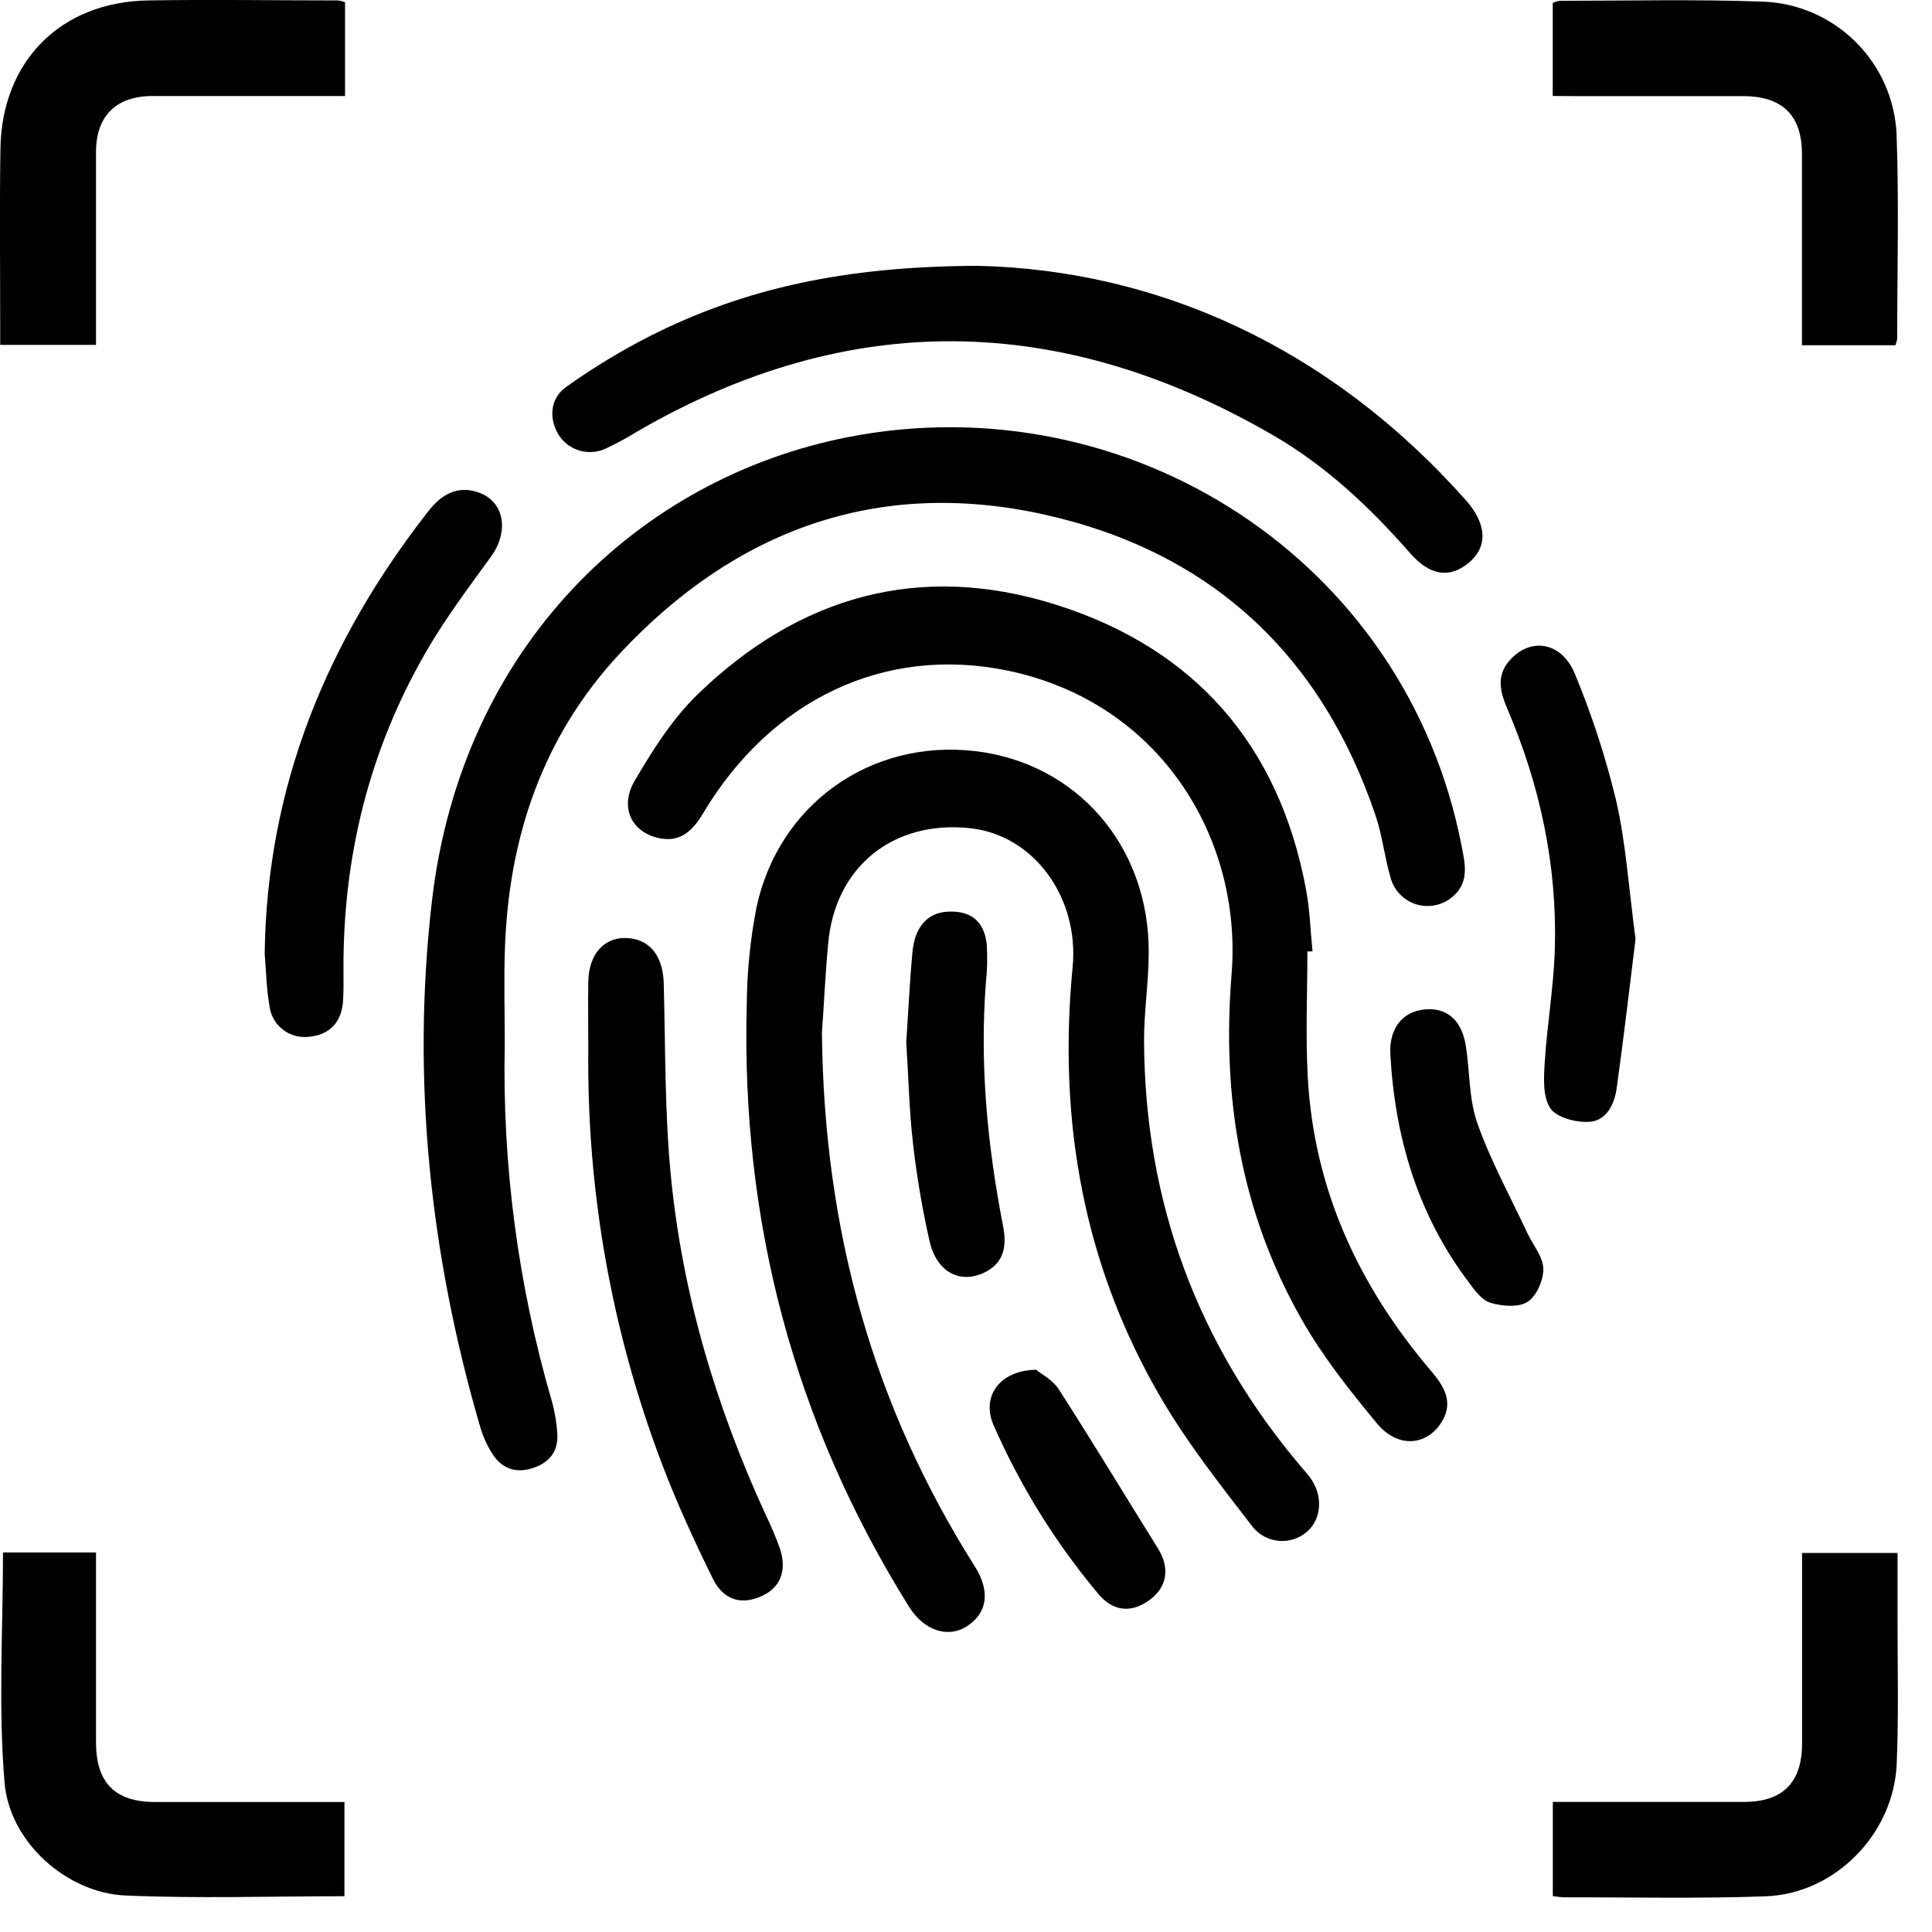
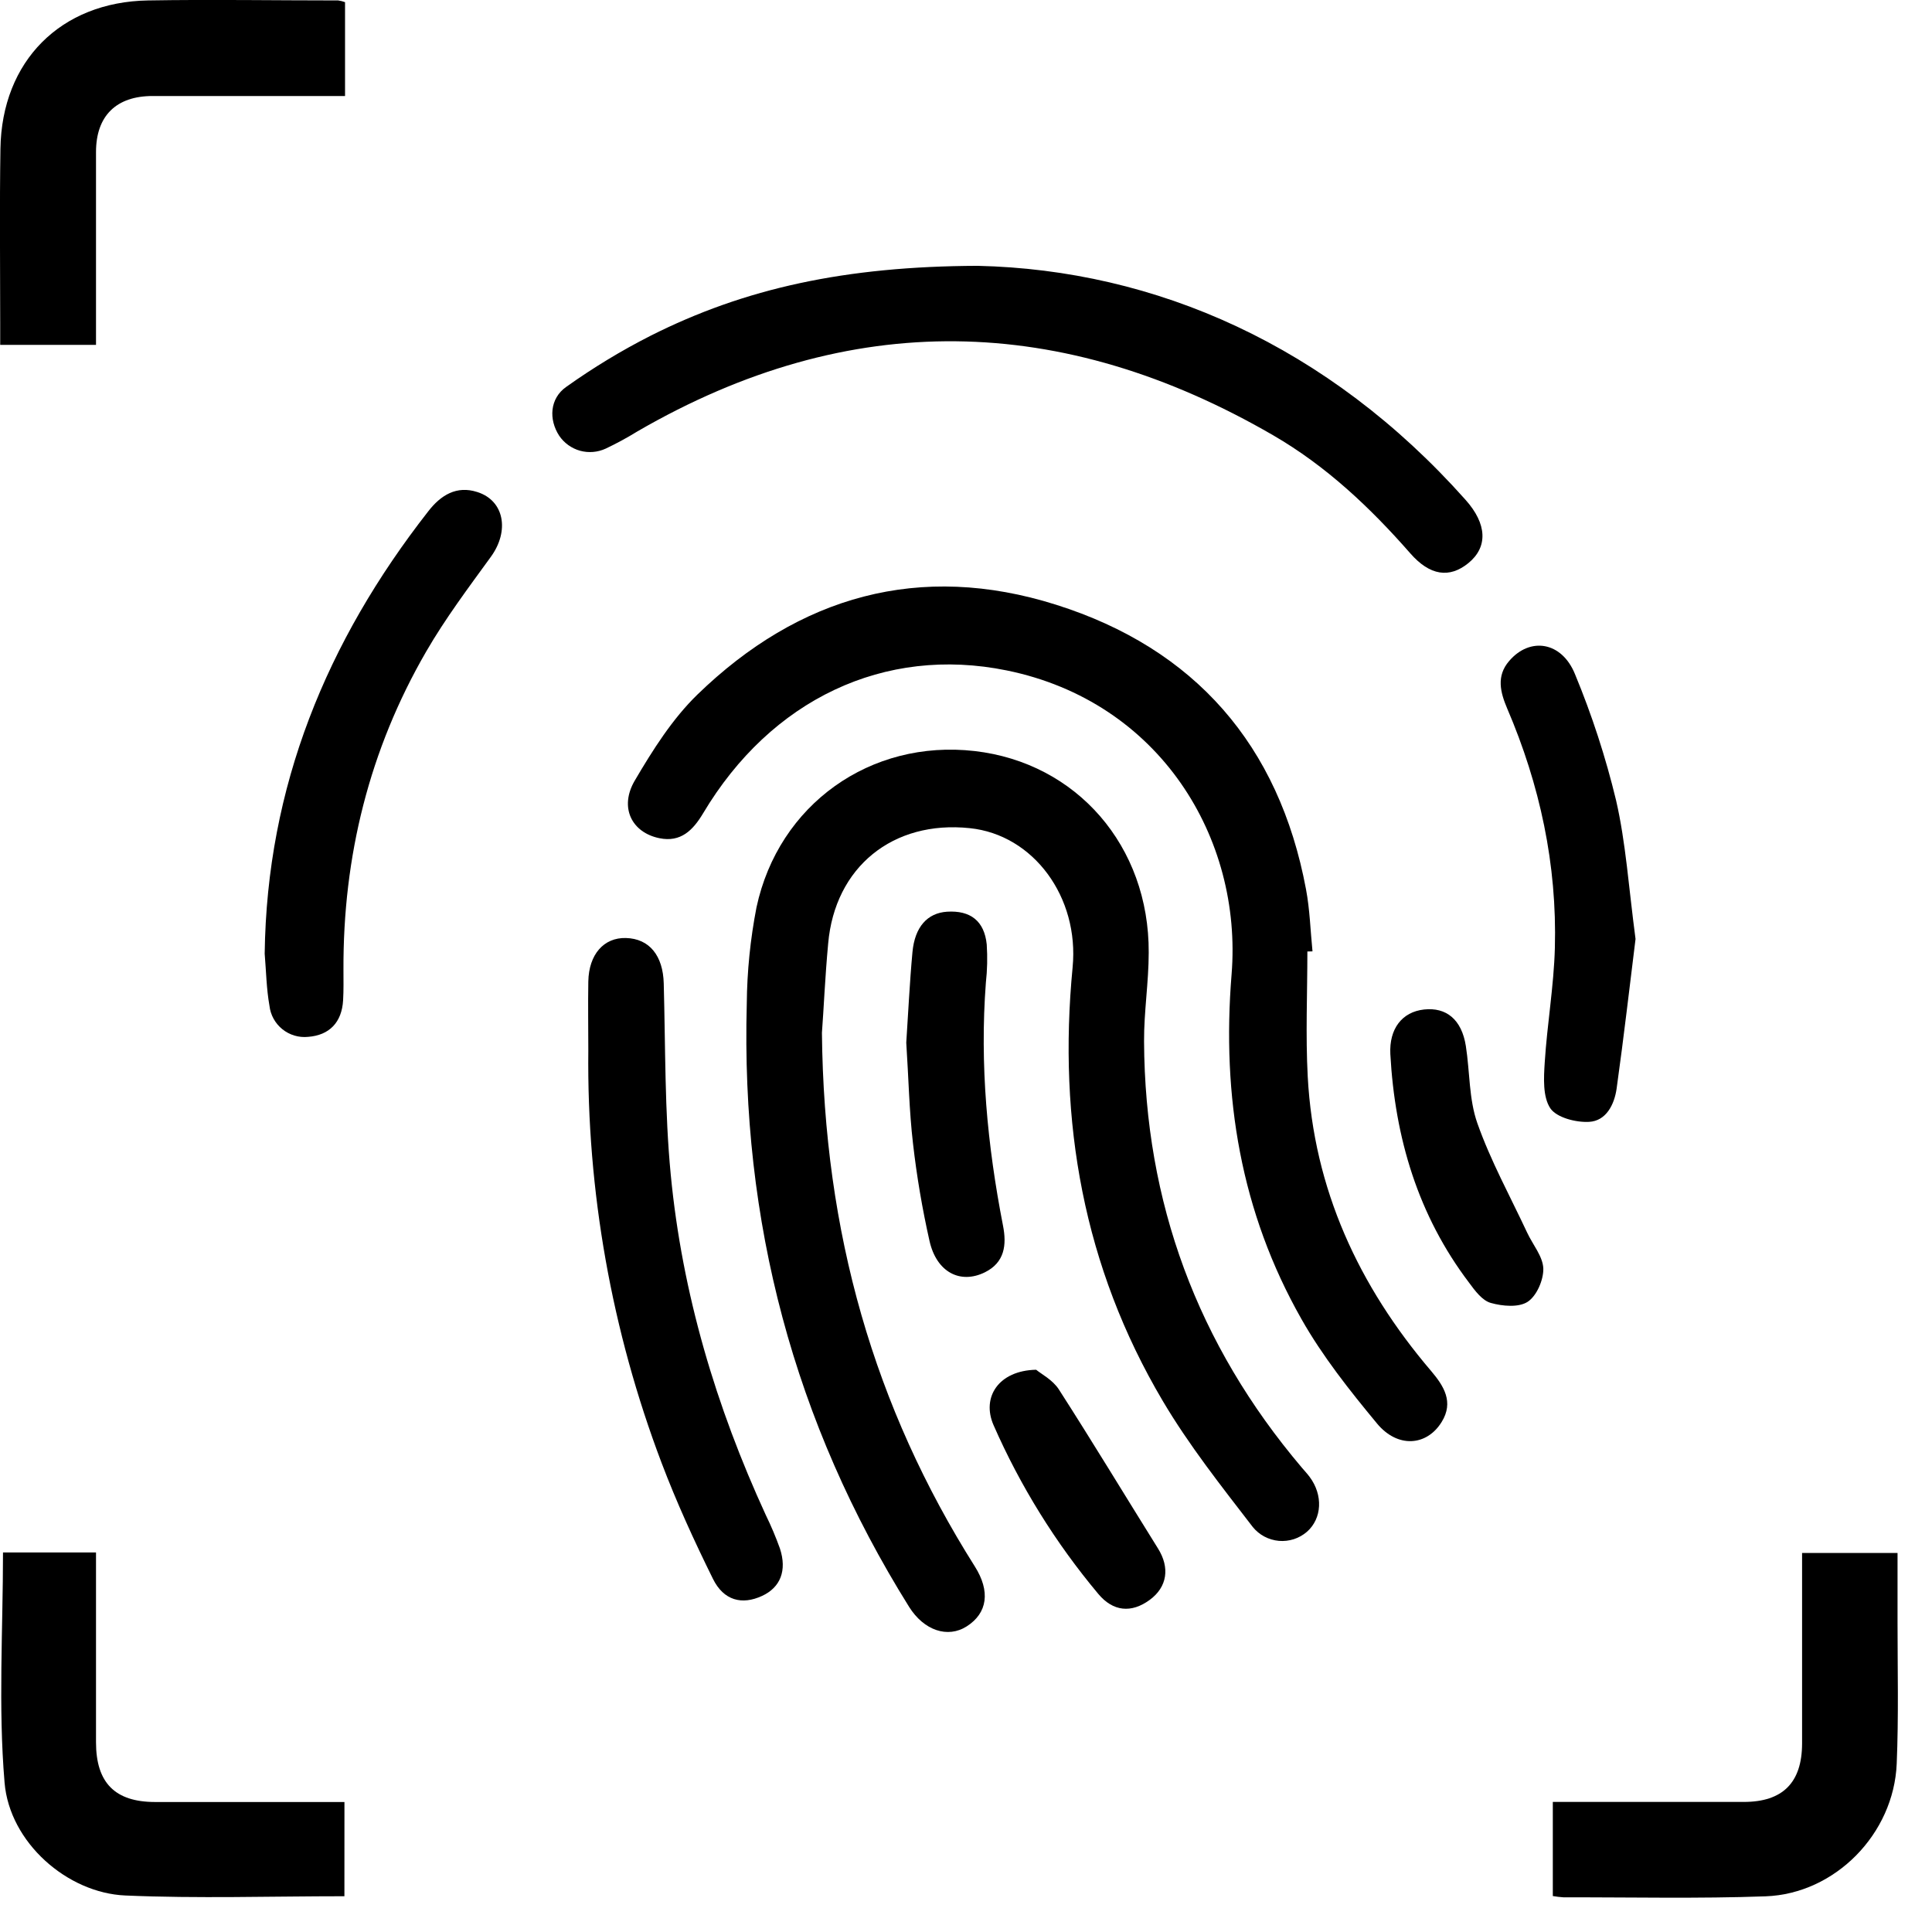
<svg xmlns="http://www.w3.org/2000/svg" width="49" height="49" viewBox="0 0 49 49" fill="none">
  <g clip-path="url(#clip0_441_926)">
-     <path d="M12.802 26.467C12.735 29.528 13.136 32.581 13.991 35.52C14.07 35.798 14.118 36.084 14.135 36.373C14.159 36.798 13.948 37.083 13.541 37.224C13.113 37.374 12.753 37.266 12.505 36.9C12.356 36.672 12.243 36.423 12.17 36.16C10.906 31.811 10.434 27.368 10.952 22.876C11.7 16.381 16.213 12.119 21.519 11.084C28.598 9.707 35.667 14.168 37.075 21.481C37.154 21.892 37.259 22.342 36.895 22.693C36.773 22.815 36.622 22.902 36.455 22.946C36.289 22.99 36.113 22.989 35.947 22.944C35.781 22.898 35.63 22.808 35.51 22.685C35.39 22.562 35.305 22.409 35.263 22.241C35.117 21.734 35.058 21.197 34.894 20.703C33.508 16.581 30.671 13.976 26.471 13.047C22.254 12.116 18.642 13.441 15.711 16.585C13.762 18.683 12.903 21.232 12.806 24.058C12.777 24.861 12.802 25.665 12.802 26.467Z" fill="black" />
    <path d="M20.846 26.194C20.898 31.268 22.17 35.686 24.724 39.729C25.121 40.357 25.048 40.91 24.519 41.248C24.037 41.556 23.434 41.355 23.057 40.754C20.133 36.074 18.79 30.964 18.94 25.456C18.947 24.636 19.03 23.819 19.186 23.014C19.748 20.395 22.084 18.748 24.715 19.048C27.308 19.344 29.148 21.459 29.134 24.16C29.134 24.911 29.012 25.661 29.016 26.412C29.036 30.495 30.37 34.099 33.017 37.222C33.083 37.3 33.154 37.375 33.215 37.457C33.56 37.919 33.53 38.511 33.148 38.849C33.051 38.933 32.937 38.997 32.815 39.037C32.692 39.076 32.563 39.091 32.435 39.08C32.306 39.068 32.182 39.031 32.068 38.971C31.954 38.911 31.854 38.828 31.773 38.728C30.973 37.689 30.152 36.651 29.488 35.527C27.48 32.133 26.828 28.432 27.204 24.532C27.375 22.755 26.212 21.17 24.595 21.004C22.646 20.799 21.174 21.991 21.004 23.932C20.925 24.782 20.889 25.636 20.846 26.194Z" fill="black" />
    <path d="M33.158 24.132C33.158 25.19 33.111 26.25 33.167 27.304C33.32 30.159 34.459 32.615 36.296 34.771C36.619 35.151 36.877 35.56 36.564 36.064C36.185 36.679 35.445 36.733 34.923 36.102C34.229 35.264 33.542 34.398 33.008 33.455C31.469 30.744 30.984 27.812 31.236 24.71C31.514 21.258 29.417 17.797 25.534 17.004C22.433 16.371 19.554 17.739 17.832 20.628C17.575 21.058 17.265 21.369 16.726 21.259C16.02 21.116 15.7 20.476 16.1 19.796C16.555 19.022 17.052 18.234 17.689 17.615C20.264 15.117 23.332 14.247 26.783 15.337C30.301 16.448 32.439 18.896 33.123 22.552C33.221 23.07 33.235 23.603 33.288 24.129L33.158 24.132Z" fill="black" />
    <path d="M24.797 6.742C29.311 6.844 33.69 8.768 37.167 12.674C37.719 13.289 37.739 13.877 37.241 14.282C36.761 14.673 36.264 14.6 35.77 14.036C34.751 12.872 33.632 11.817 32.291 11.04C26.942 7.941 21.563 7.815 16.17 10.939C15.909 11.1 15.639 11.247 15.362 11.378C15.158 11.472 14.928 11.491 14.712 11.432C14.496 11.372 14.309 11.237 14.183 11.052C13.915 10.641 13.94 10.109 14.361 9.812C15.041 9.328 15.755 8.894 16.499 8.516C18.888 7.312 21.436 6.754 24.797 6.742Z" fill="black" />
    <path d="M8.751 0.055V2.435H6.539C5.65 2.435 4.761 2.435 3.872 2.435C2.948 2.435 2.435 2.938 2.435 3.857C2.435 5.293 2.435 6.73 2.435 8.166V8.747H0.005V8.182C0.005 6.712 -0.012 5.241 0.011 3.771C0.045 1.55 1.538 0.048 3.756 0.011C5.362 -0.016 6.97 0.011 8.578 0.011C8.637 0.019 8.695 0.034 8.751 0.055Z" fill="black" />
    <path d="M8.735 48.093C6.864 48.093 5.018 48.154 3.177 48.074C1.705 48.01 0.243 46.731 0.116 45.212C-0.047 43.284 0.076 41.332 0.076 39.374H2.435V40.754C2.435 41.899 2.435 43.044 2.435 44.189C2.435 45.215 2.917 45.703 3.934 45.703C5.523 45.703 7.115 45.703 8.736 45.703L8.735 48.093Z" fill="black" />
-     <path d="M39.381 2.434V0.075C39.437 0.048 39.496 0.03 39.557 0.02C41.267 0.02 42.977 -0.021 44.687 0.04C45.578 0.067 46.425 0.431 47.058 1.057C47.692 1.683 48.065 2.526 48.102 3.416C48.163 5.14 48.118 6.868 48.117 8.593C48.108 8.649 48.094 8.704 48.073 8.756H45.702V8.218C45.702 6.781 45.702 5.345 45.702 3.909C45.702 2.924 45.206 2.44 44.212 2.438C42.794 2.438 41.375 2.438 39.957 2.438L39.381 2.434Z" fill="black" />
    <path d="M39.383 48.088V45.701H39.919C41.356 45.701 42.792 45.701 44.228 45.701C45.215 45.701 45.703 45.21 45.705 44.22C45.705 42.803 45.705 41.385 45.705 39.967V39.387H48.126C48.126 39.992 48.126 40.57 48.126 41.146C48.126 42.341 48.155 43.539 48.105 44.732C48.032 46.507 46.548 48.03 44.781 48.095C43.076 48.157 41.366 48.117 39.659 48.121C39.566 48.115 39.474 48.104 39.383 48.088Z" fill="black" />
    <path d="M14.921 26.635C14.921 26.055 14.911 25.474 14.921 24.891C14.935 24.203 15.315 23.776 15.874 23.79C16.473 23.806 16.816 24.241 16.834 24.942C16.878 26.56 16.857 28.187 17.012 29.796C17.302 32.806 18.159 35.677 19.422 38.424C19.557 38.7 19.676 38.982 19.78 39.271C19.965 39.833 19.793 40.261 19.328 40.476C18.821 40.711 18.355 40.597 18.082 40.043C17.607 39.082 17.159 38.103 16.779 37.101C15.512 33.759 14.882 30.209 14.921 26.635Z" fill="black" />
    <path d="M6.713 24.188C6.767 19.951 8.284 16.265 10.861 12.969C11.178 12.559 11.579 12.309 12.105 12.479C12.791 12.696 12.926 13.464 12.451 14.12C11.881 14.905 11.294 15.687 10.809 16.525C9.367 19.016 8.698 21.722 8.711 24.599C8.711 24.854 8.717 25.112 8.702 25.367C8.671 25.93 8.352 26.257 7.814 26.297C7.579 26.321 7.345 26.251 7.161 26.103C6.978 25.955 6.86 25.741 6.834 25.507C6.757 25.076 6.75 24.629 6.713 24.188Z" fill="black" />
    <path d="M41.481 23.815C41.34 24.944 41.187 26.282 41.001 27.611C40.944 28.012 40.736 28.432 40.3 28.453C39.968 28.471 39.479 28.345 39.319 28.108C39.125 27.814 39.153 27.337 39.178 26.945C39.239 25.976 39.409 25.012 39.435 24.043C39.492 21.932 39.057 19.907 38.225 17.967C38.051 17.557 37.946 17.146 38.275 16.765C38.801 16.149 39.608 16.268 39.945 17.097C40.375 18.135 40.724 19.205 40.987 20.297C41.235 21.373 41.305 22.489 41.481 23.815Z" fill="black" />
    <path d="M22.985 26.444C23.034 25.715 23.07 24.93 23.142 24.148C23.202 23.505 23.522 23.157 24.018 23.123C24.613 23.085 24.966 23.359 25.026 23.955C25.047 24.277 25.04 24.602 25.004 24.923C24.846 27 25.042 29.049 25.439 31.087C25.534 31.571 25.483 32.02 24.978 32.269C24.352 32.577 23.753 32.264 23.575 31.475C23.391 30.659 23.251 29.835 23.156 29.004C23.059 28.174 23.044 27.338 22.985 26.444Z" fill="black" />
    <path d="M35.262 26.732C35.231 26.094 35.557 25.665 36.118 25.603C36.68 25.542 37.071 25.856 37.177 26.527C37.28 27.181 37.253 27.878 37.47 28.49C37.807 29.444 38.302 30.343 38.731 31.26C38.874 31.568 39.13 31.864 39.142 32.171C39.15 32.459 38.975 32.866 38.746 33.016C38.517 33.166 38.105 33.129 37.809 33.045C37.594 32.985 37.41 32.738 37.259 32.532C35.964 30.824 35.378 28.858 35.262 26.732Z" fill="black" />
    <path d="M26.279 34.74C26.401 34.843 26.698 34.995 26.855 35.239C27.712 36.573 28.529 37.926 29.367 39.269C29.675 39.758 29.606 40.248 29.162 40.575C28.695 40.92 28.228 40.873 27.855 40.425C26.771 39.131 25.876 37.689 25.198 36.143C24.89 35.436 25.327 34.759 26.279 34.74Z" fill="black" />
  </g>
  <defs>
    <clipPath id="clip0_441_926">
      <rect width="48.13" height="48.13" fill="white" />
    </clipPath>
  </defs>
</svg>